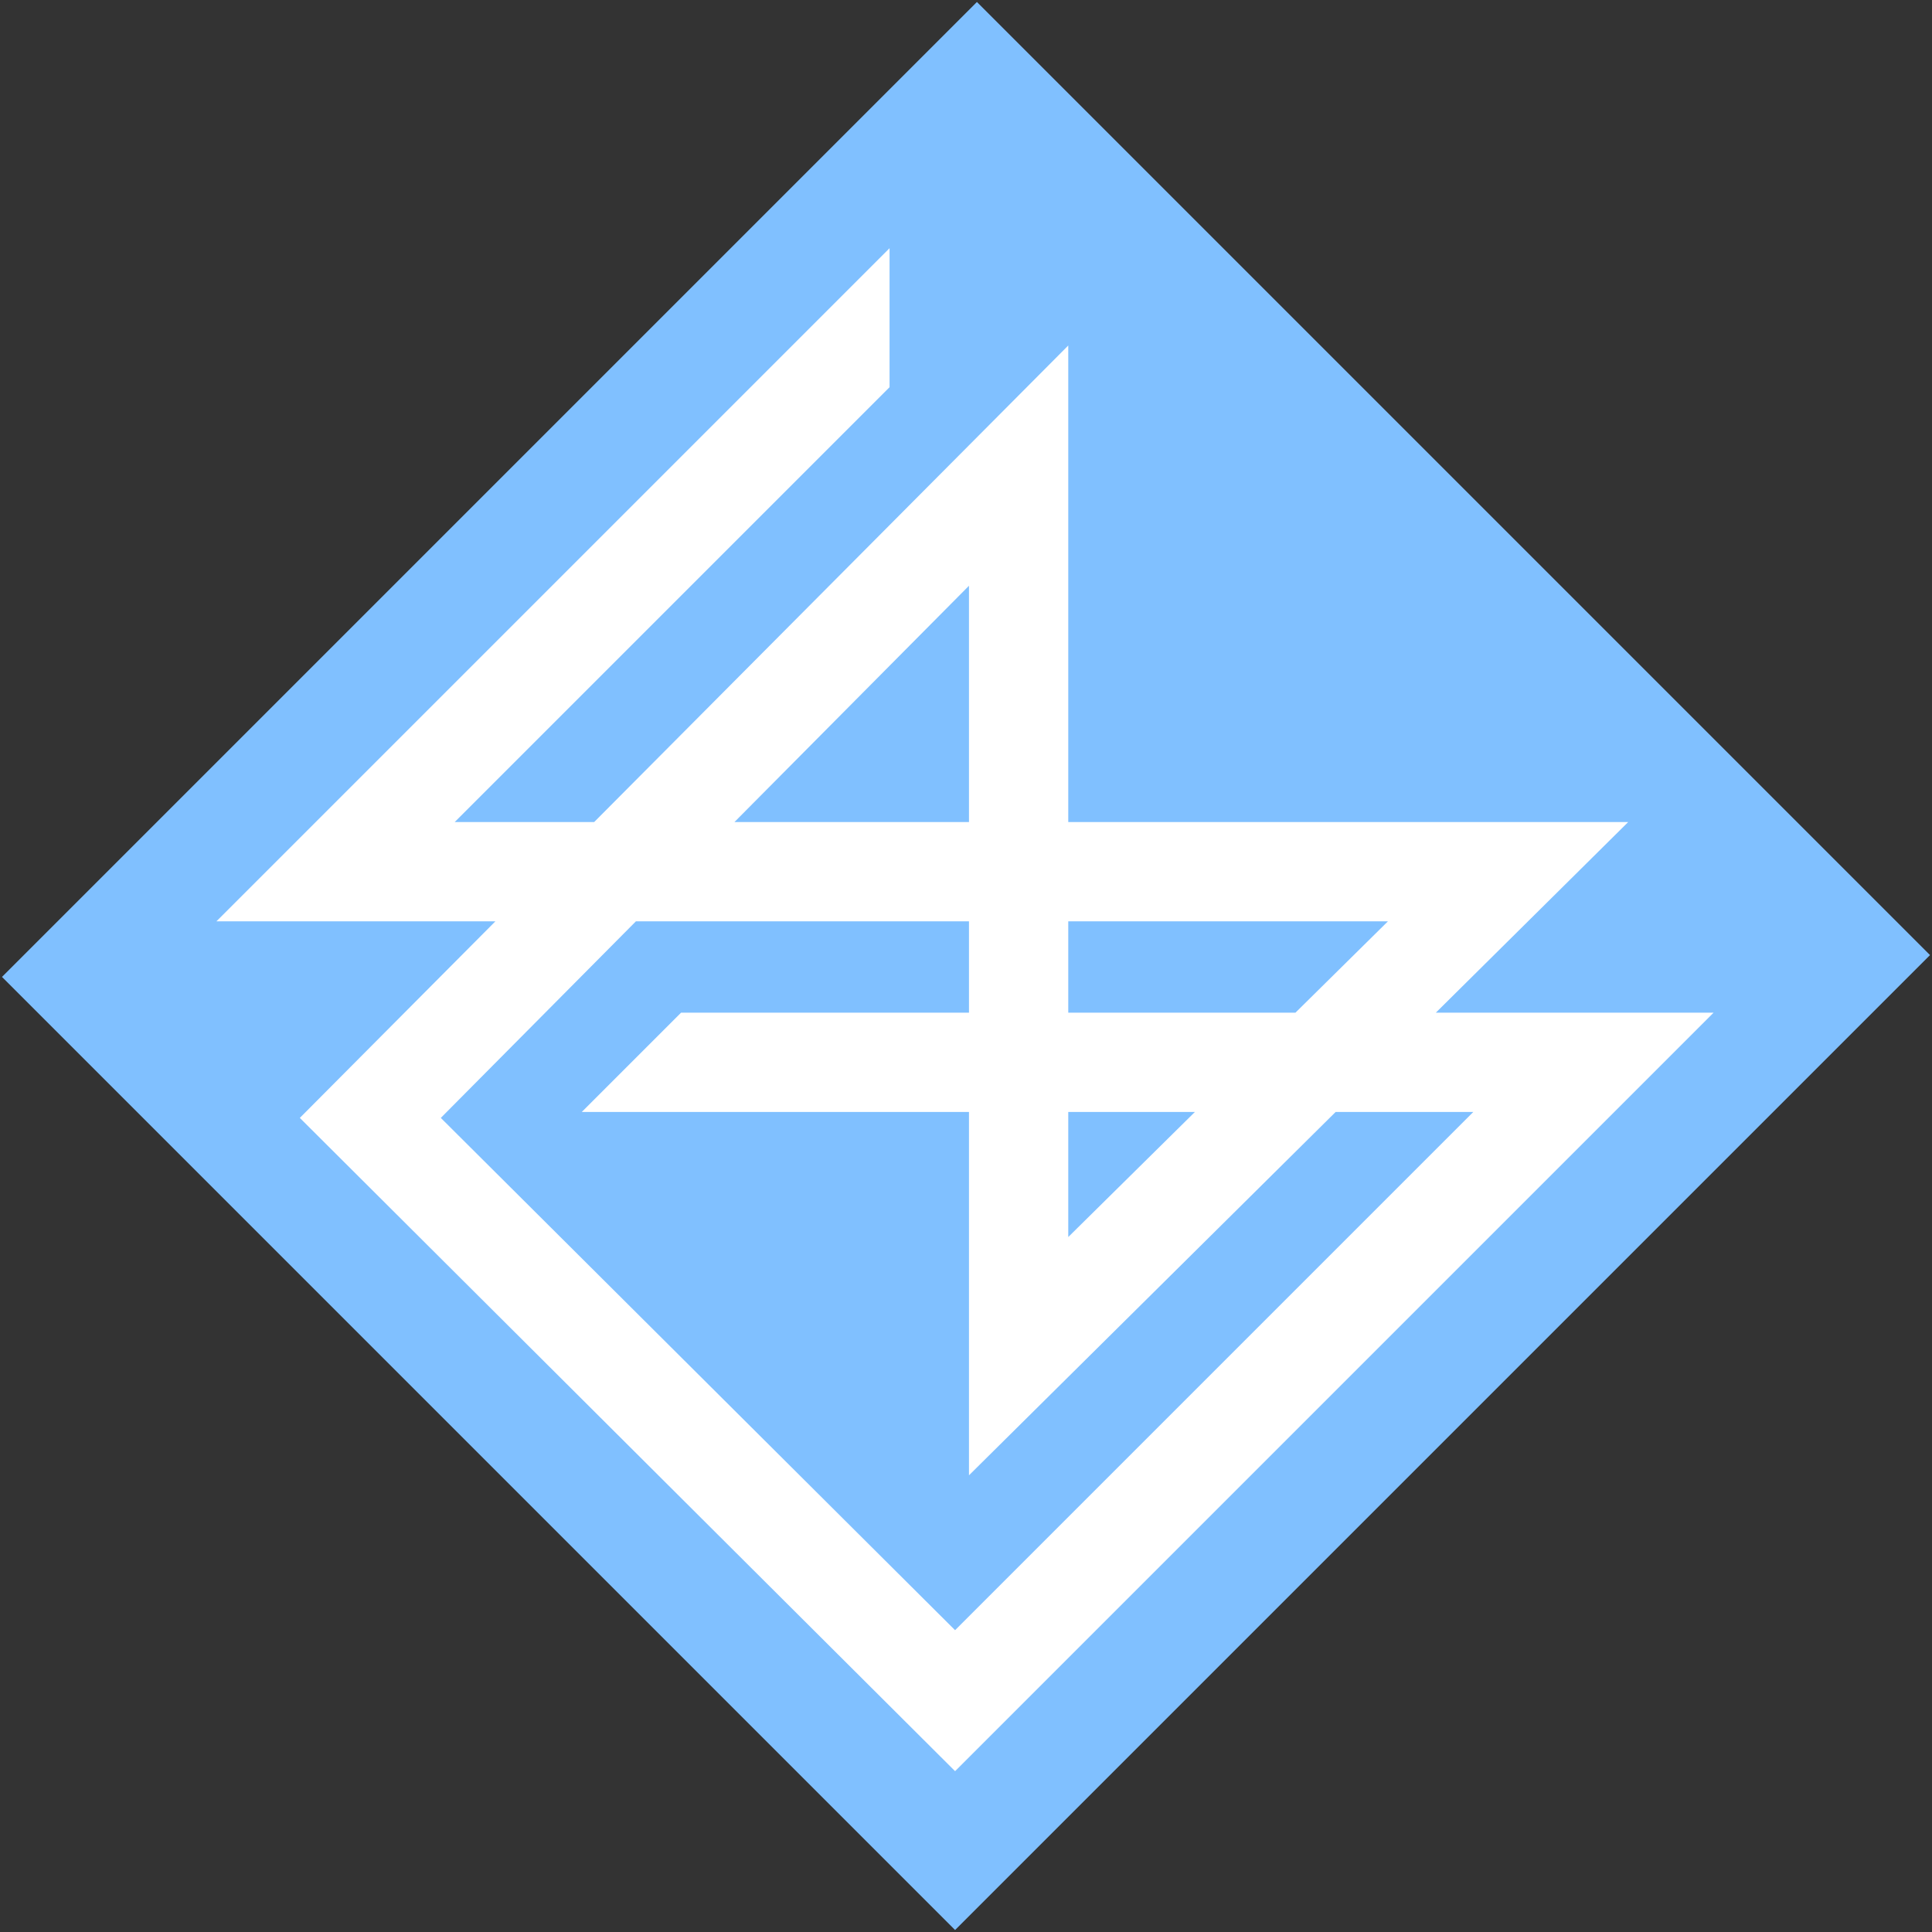
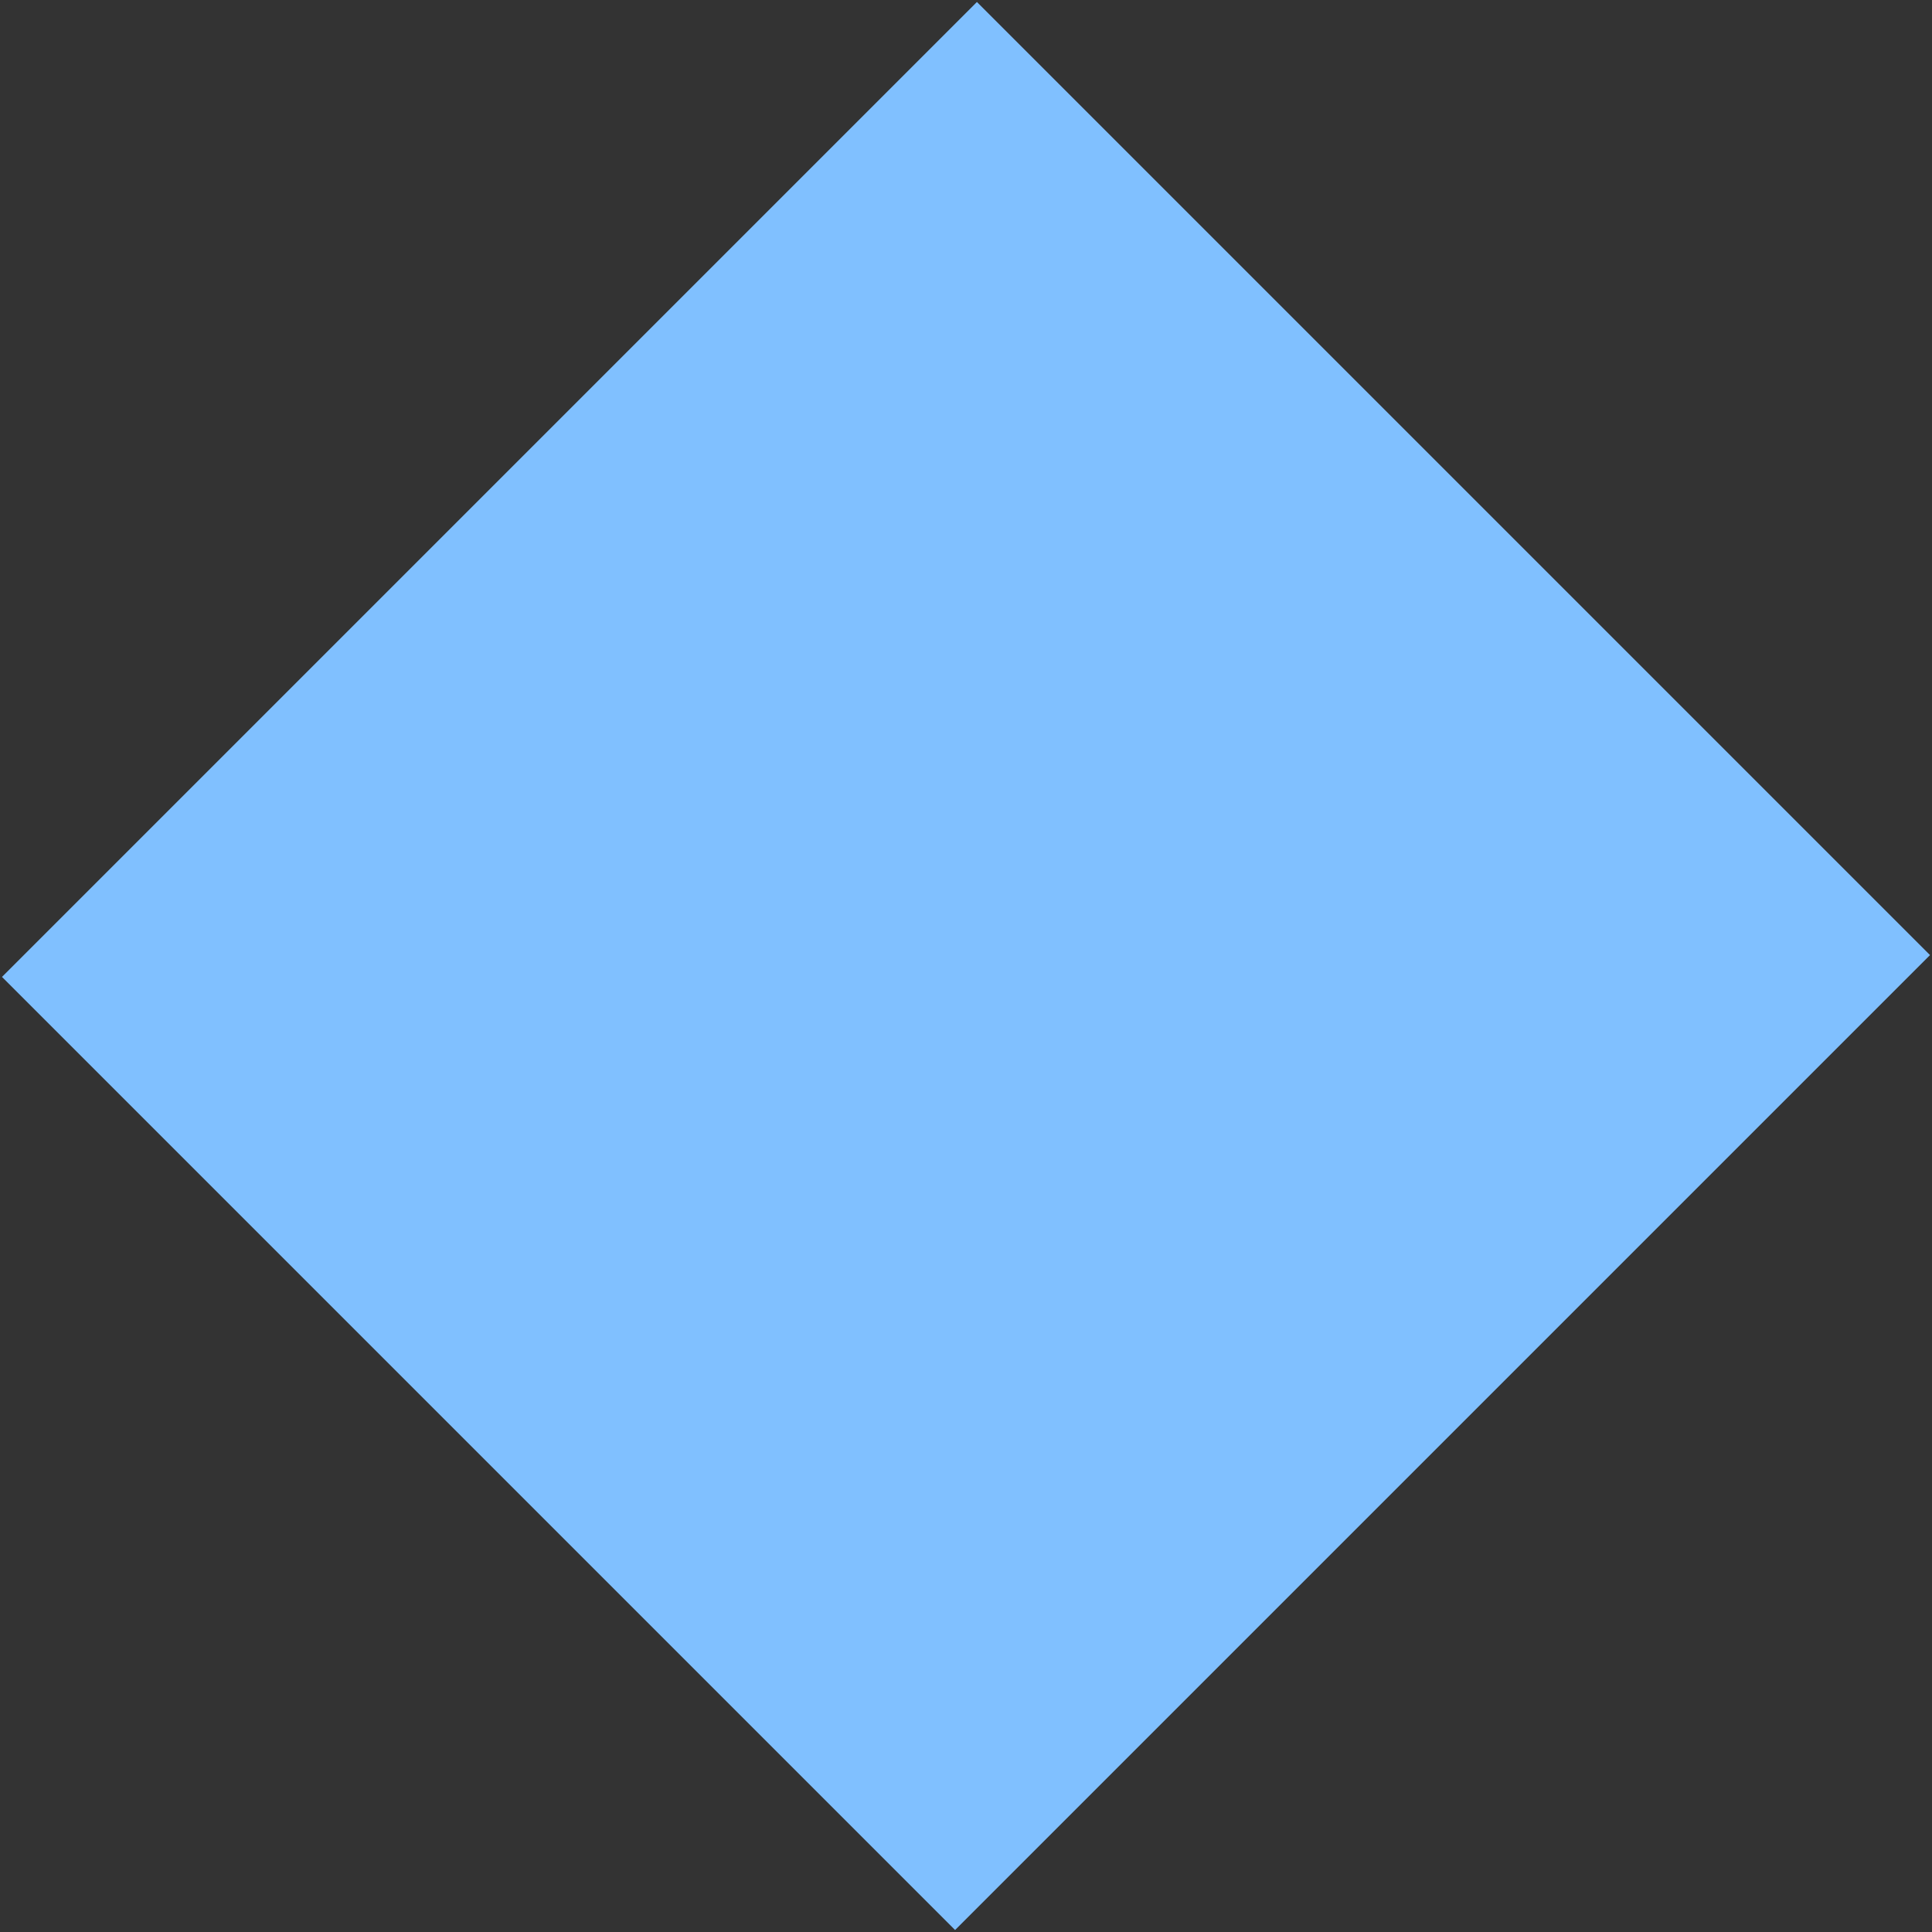
<svg xmlns="http://www.w3.org/2000/svg" width="973px" height="973px" viewBox="0 0 973 973">
  <rect x="0" y="0" width="973" height="973" fill="#333333" stroke="none" />
  <path id="bg" fill="#80C0FF" stroke="none" d="M492,1L1,492 481,972 972,481Z" />
-   <path id="pattern" fill="#fff" stroke="none" d="M448,125L109,464 699,464 538,623 538,174 151,563 481,892 863,510   343,510 293,560   742,560 481,821 222,563 488,295 488,743 820,414 229,414 448,195Z" />
</svg>